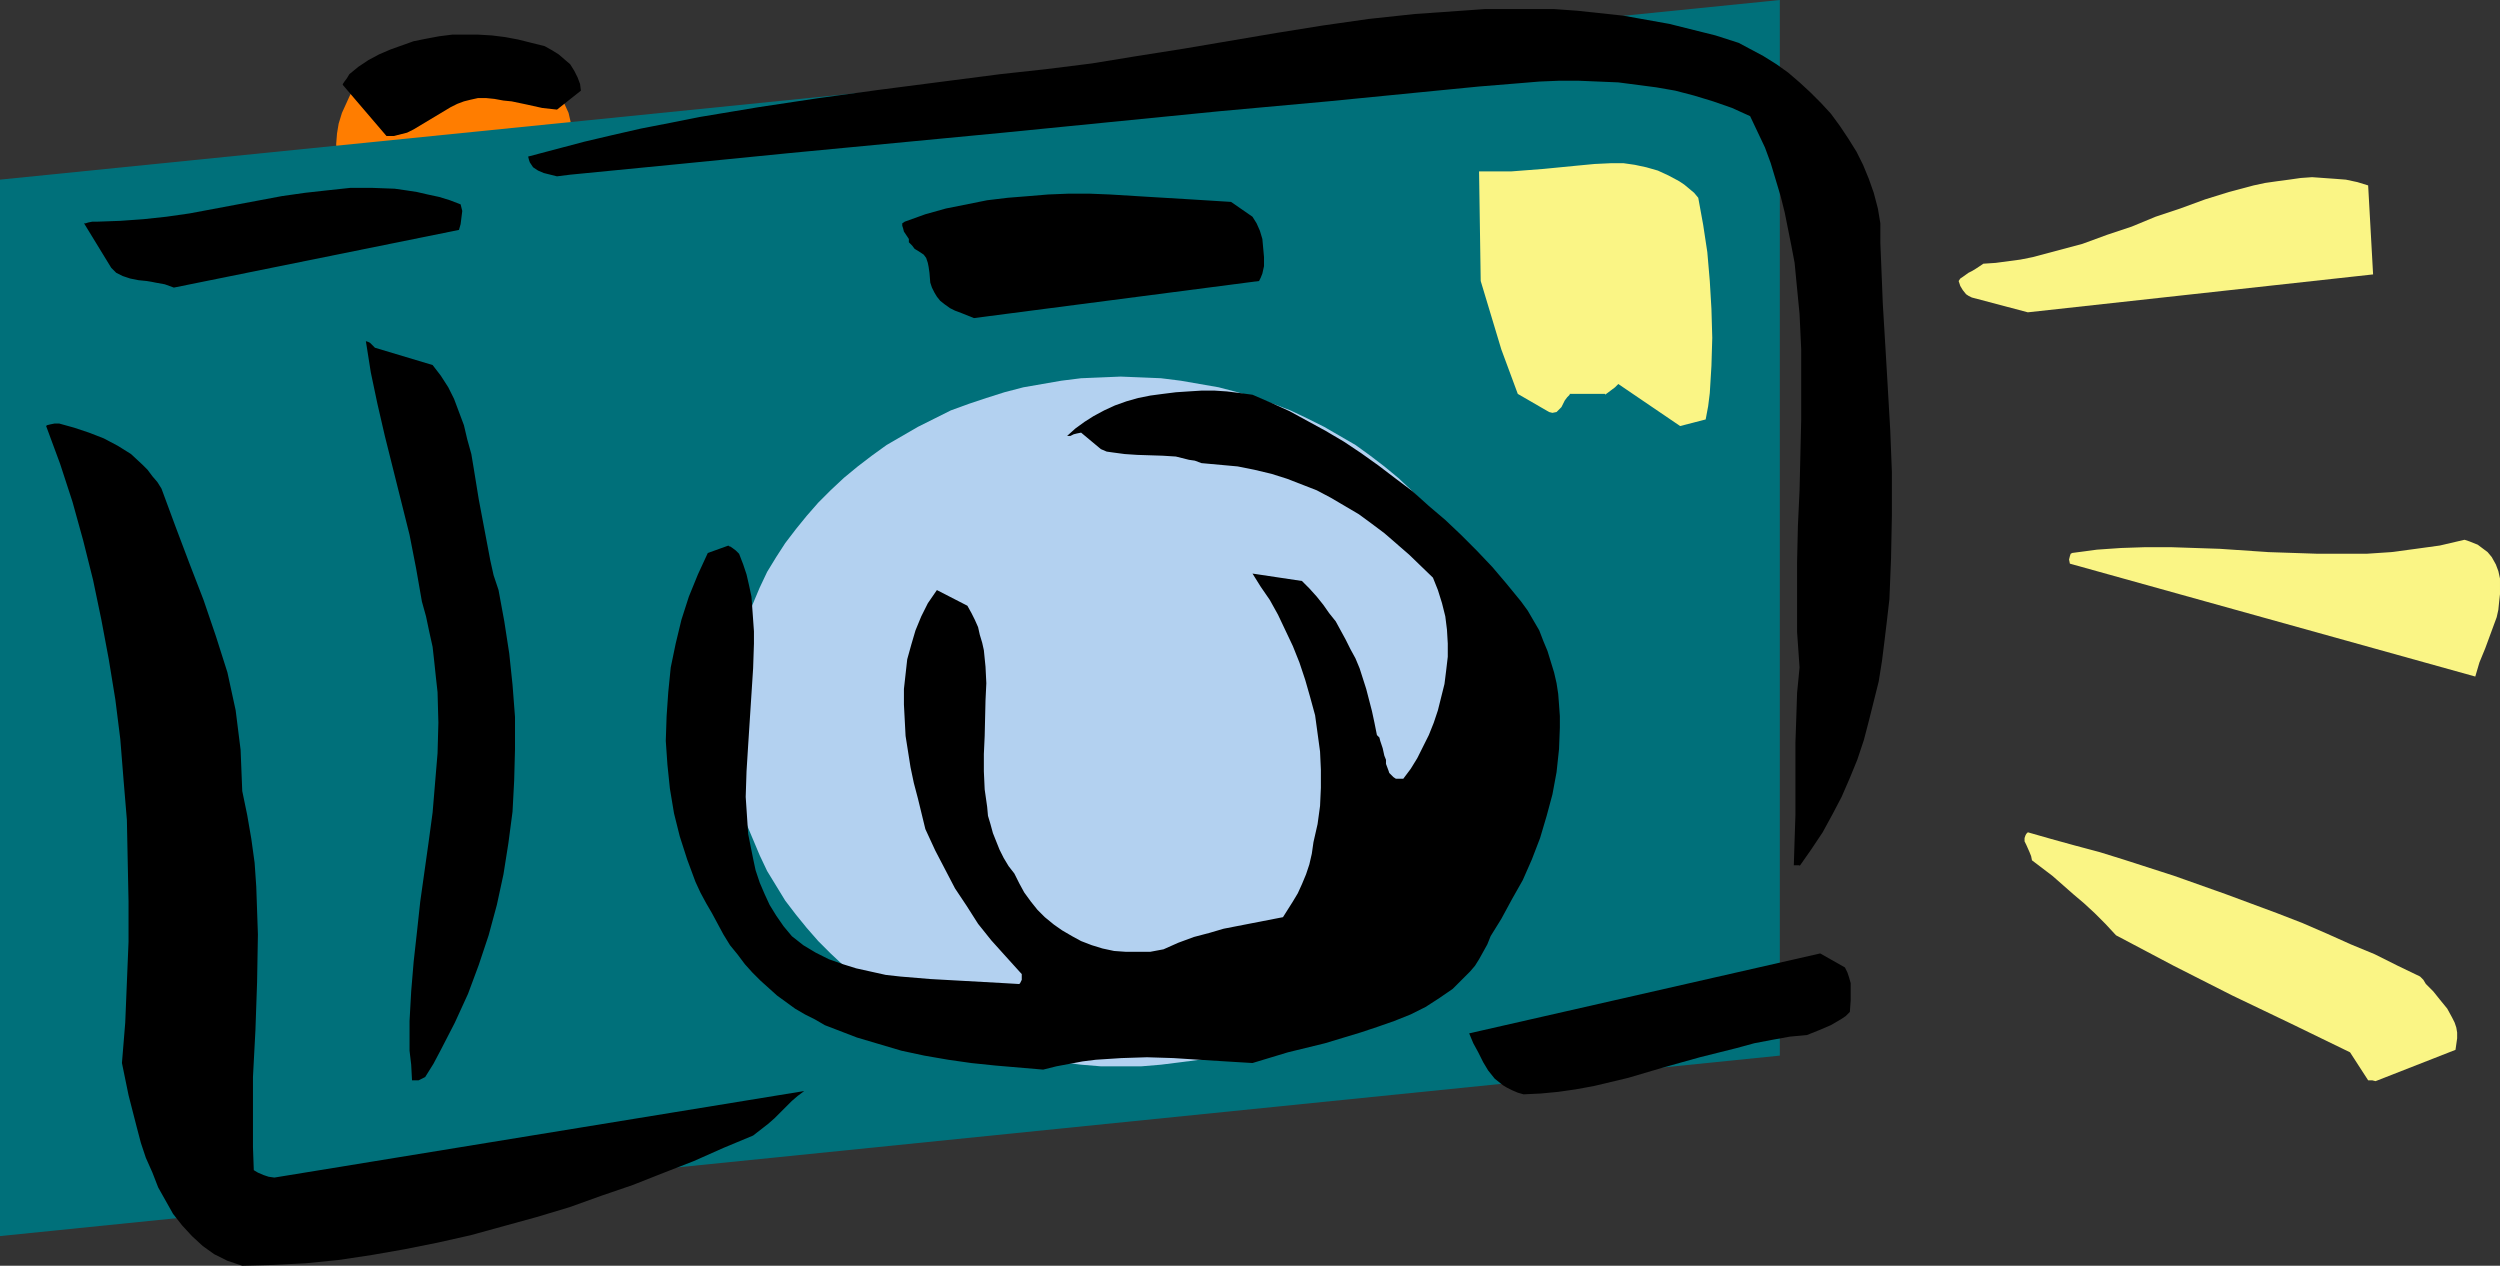
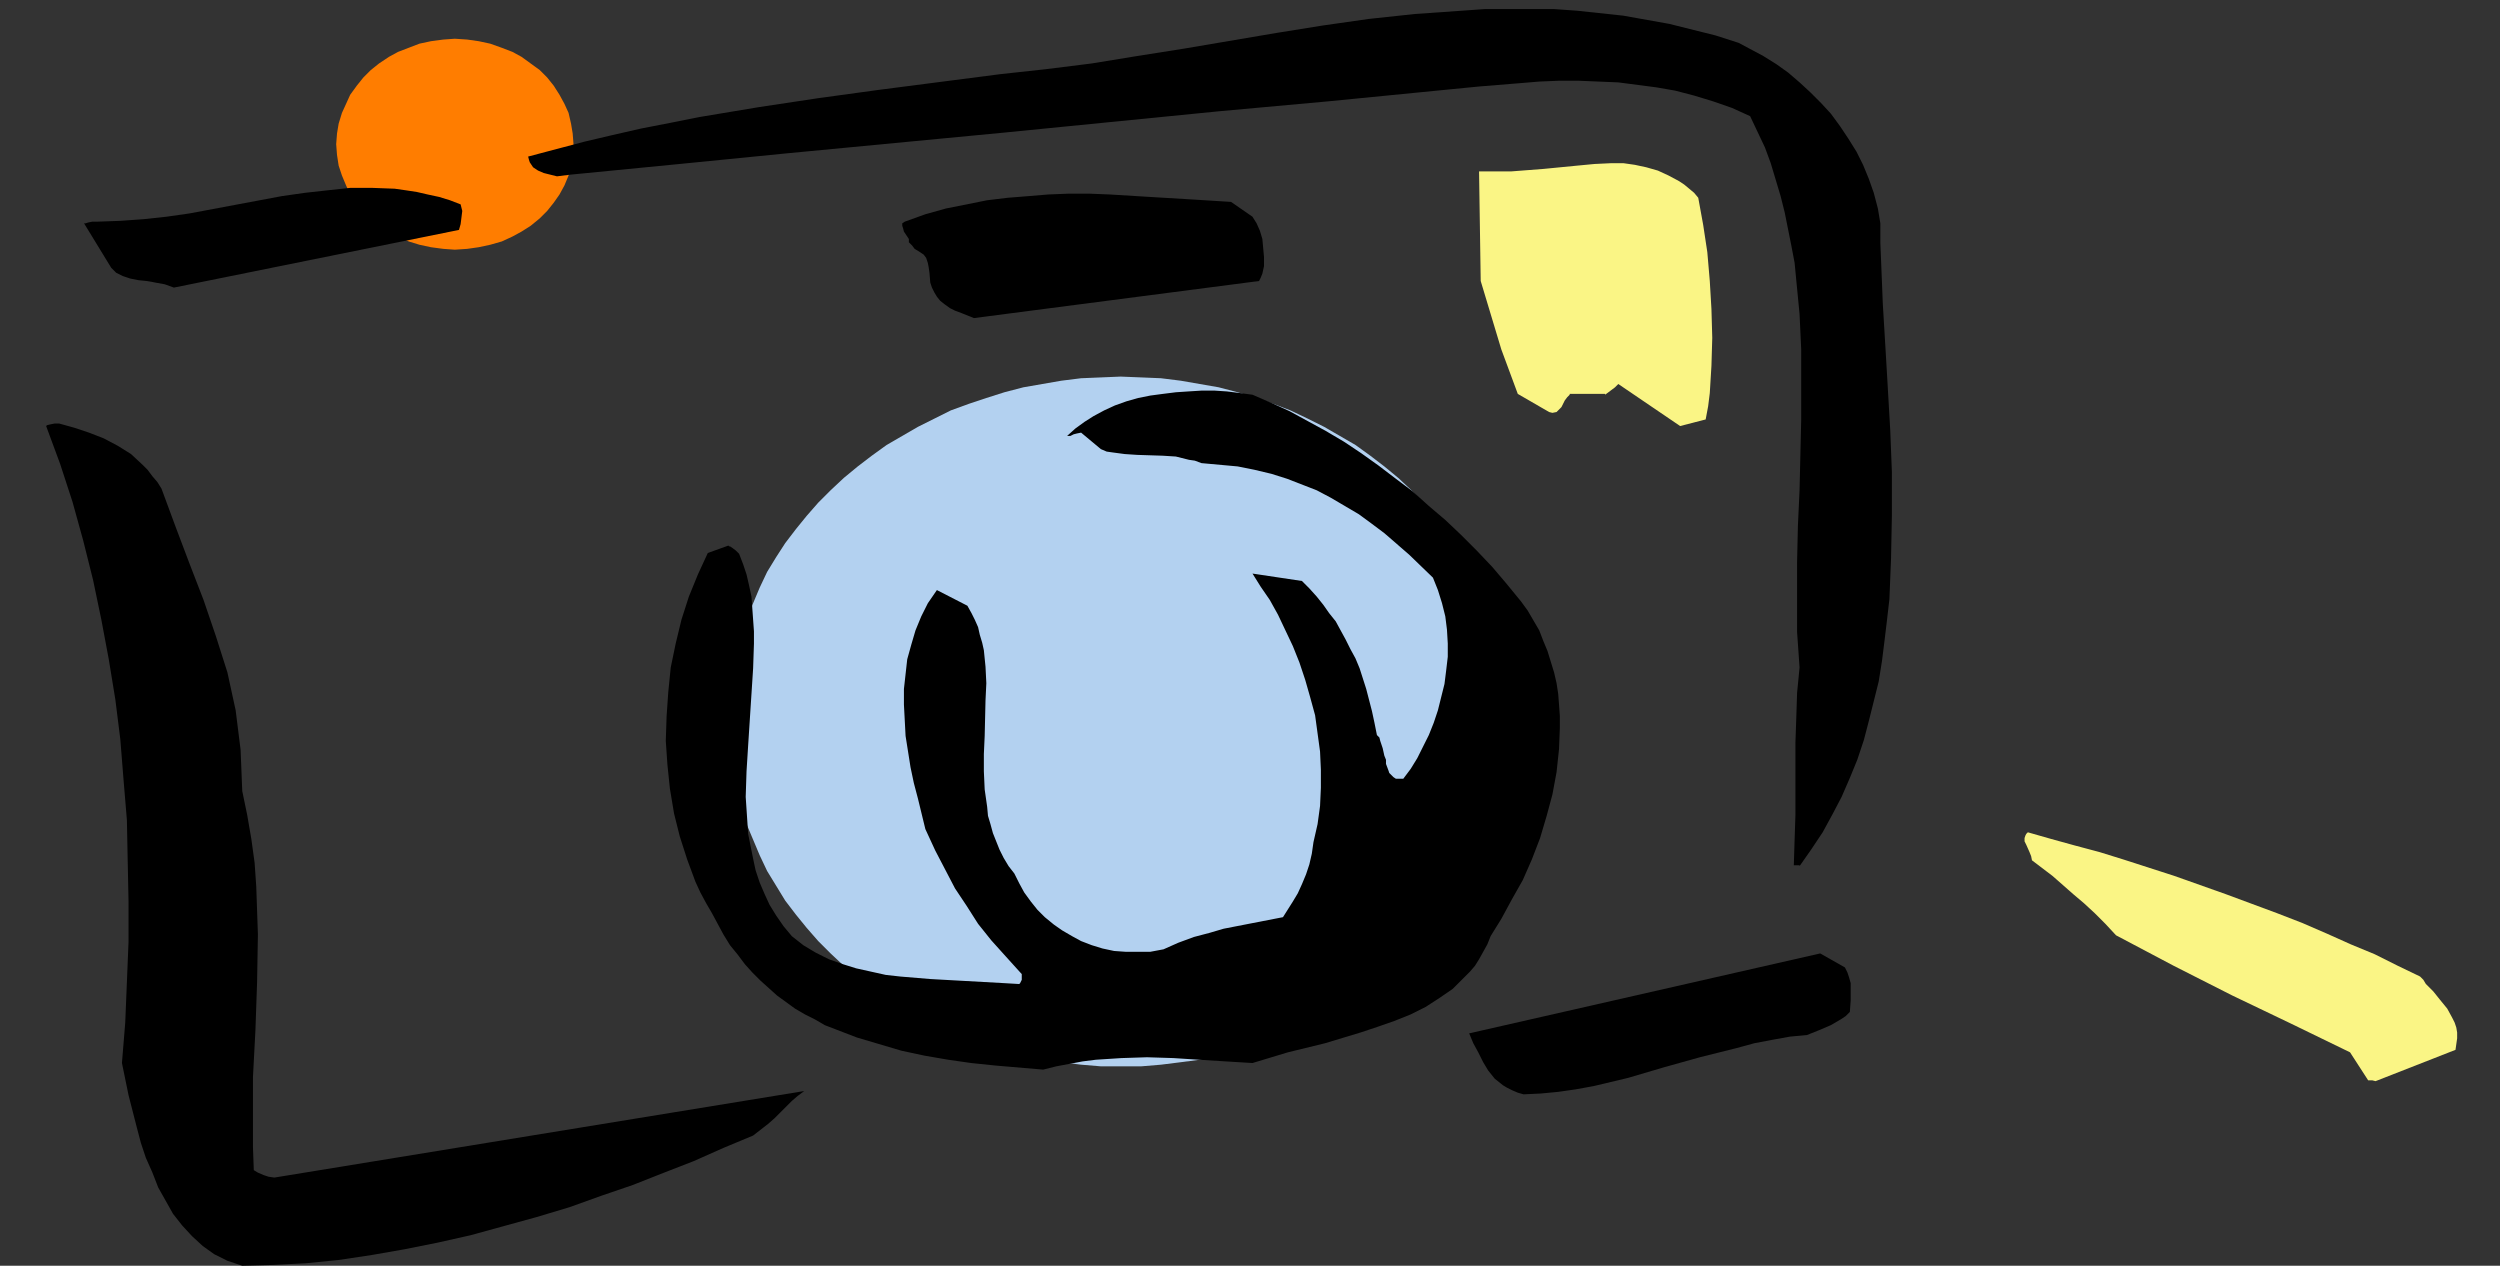
<svg xmlns="http://www.w3.org/2000/svg" xmlns:ns1="http://sodipodi.sourceforge.net/DTD/sodipodi-0.dtd" xmlns:ns2="http://www.inkscape.org/namespaces/inkscape" version="1.0" width="129.724mm" height="65.679mm" id="svg15" ns1:docname="Camera 25.wmf">
  <rect width="100%" height="100%" fill="#333333" stroke="none" />
  <ns1:namedview id="namedview15" pagecolor="#ffffff" bordercolor="#000000" borderopacity="0.25" ns2:showpageshadow="2" ns2:pageopacity="0.0" ns2:pagecheckerboard="0" ns2:deskcolor="#d1d1d1" ns2:document-units="mm" />
  <defs id="defs1">
    <pattern id="WMFhbasepattern" patternUnits="userSpaceOnUse" width="6" height="6" x="0" y="0" />
  </defs>
  <path style="fill:#ff7d00;fill-opacity:1;fill-rule:evenodd;stroke:none" d="m 89.203,7.596 2.424,0.162 2.262,0.323 2.262,0.485 2.262,0.808 2.101,0.808 1.778,0.97 1.778,1.293 1.778,1.293 1.454,1.454 1.293,1.616 1.131,1.778 0.97,1.778 0.808,1.778 0.485,2.101 0.323,1.939 0.162,2.101 -0.162,2.101 -0.323,2.101 -0.485,1.939 -0.808,1.939 -0.97,1.778 -1.131,1.616 -1.293,1.616 -1.454,1.454 -1.778,1.454 -1.778,1.131 -1.778,0.97 -2.101,0.97 -2.262,0.646 -2.262,0.485 -2.262,0.323 -2.424,0.162 -2.262,-0.162 -2.424,-0.323 -2.262,-0.485 -2.101,-0.646 -2.101,-0.97 -1.778,-0.97 -1.939,-1.131 -1.616,-1.454 -1.454,-1.454 -1.293,-1.616 -1.293,-1.616 -0.808,-1.778 -0.808,-1.939 -0.646,-1.939 -0.323,-2.101 -0.162,-2.101 0.162,-2.101 0.323,-1.939 0.646,-2.101 0.808,-1.778 0.808,-1.778 1.293,-1.778 1.293,-1.616 1.454,-1.454 1.616,-1.293 1.939,-1.293 1.778,-0.97 2.101,-0.808 2.101,-0.808 2.262,-0.485 2.424,-0.323 z" id="path1" />
-   <path style="fill:#00707a;fill-opacity:1;fill-rule:evenodd;stroke:none" d="M 0,35.231 349.056,0 V 207.024 L 0,242.416 Z" id="path2" />
  <path style="fill:#b3d1f0;fill-opacity:1;fill-rule:evenodd;stroke:none" d="m 219.776,73.856 4.04,0.162 3.878,0.162 3.878,0.485 3.717,0.646 3.717,0.646 3.717,0.97 3.555,1.131 3.394,1.131 3.394,1.293 3.394,1.616 3.232,1.616 3.07,1.778 3.07,1.778 2.909,2.101 2.747,2.101 2.747,2.263 2.586,2.424 2.262,2.424 2.424,2.586 2.101,2.586 1.939,2.747 1.939,2.747 1.616,2.909 1.616,3.071 1.293,3.071 1.293,3.071 0.97,3.232 0.97,3.232 0.646,3.394 0.485,3.394 0.323,3.394 v 3.394 3.555 l -0.323,3.394 -0.485,3.394 -0.646,3.394 -0.97,3.232 -0.97,3.232 -1.293,3.071 -1.293,3.071 -1.616,3.071 -1.616,2.909 -1.939,2.909 -1.939,2.747 -2.101,2.586 -2.424,2.586 -2.262,2.424 -2.586,2.424 -2.747,2.101 -2.747,2.263 -2.909,1.939 -3.07,1.939 -3.07,1.778 -3.232,1.616 -3.394,1.454 -3.394,1.293 -3.394,1.293 -3.555,0.97 -3.717,0.97 -3.717,0.808 -3.717,0.485 -3.878,0.485 -3.878,0.323 h -4.04 -3.878 l -3.878,-0.323 -3.878,-0.485 -3.717,-0.485 -3.717,-0.808 -3.717,-0.97 -3.555,-0.97 -3.394,-1.293 -3.555,-1.293 -3.232,-1.454 -3.232,-1.616 -3.07,-1.778 -3.07,-1.939 -2.909,-1.939 -2.747,-2.263 -2.747,-2.101 -2.586,-2.424 -2.424,-2.424 -2.262,-2.586 -2.101,-2.586 -2.101,-2.747 -1.778,-2.909 -1.778,-2.909 -1.454,-3.071 -1.293,-3.071 -1.293,-3.071 -0.97,-3.232 -0.97,-3.232 -0.646,-3.394 -0.485,-3.394 -0.323,-3.394 -0.162,-3.555 0.162,-3.394 0.323,-3.394 0.485,-3.394 0.646,-3.394 0.97,-3.232 0.97,-3.232 1.293,-3.071 1.293,-3.071 1.454,-3.071 1.778,-2.909 1.778,-2.747 2.101,-2.747 2.101,-2.586 2.262,-2.586 2.424,-2.424 2.586,-2.424 2.747,-2.263 2.747,-2.101 2.909,-2.101 3.07,-1.778 3.07,-1.778 3.232,-1.616 3.232,-1.616 3.555,-1.293 3.394,-1.131 3.555,-1.131 3.717,-0.97 3.717,-0.646 3.717,-0.646 3.878,-0.485 3.878,-0.162 z" id="path3" />
  <path style="fill:#000000;fill-opacity:1;fill-rule:evenodd;stroke:none" d="m 47.51,248.234 6.141,-0.162 6.302,-0.323 6.464,-0.646 6.464,-0.97 6.464,-1.131 6.464,-1.293 6.464,-1.454 6.464,-1.778 6.464,-1.778 6.464,-1.939 6.302,-2.263 6.141,-2.101 6.141,-2.424 5.818,-2.263 5.818,-2.586 5.818,-2.424 1.454,-1.131 1.454,-1.131 1.293,-1.131 1.131,-1.131 2.262,-2.263 1.131,-0.97 1.293,-0.97 -103.909,16.969 -1.131,-0.162 -0.97,-0.323 -1.131,-0.485 -0.808,-0.485 -0.162,-4.525 v -4.525 -9.212 l 0.485,-9.212 0.323,-9.373 0.162,-9.373 -0.162,-4.687 -0.162,-4.687 -0.323,-4.687 -0.646,-4.687 -0.808,-4.687 -0.97,-4.687 -0.162,-4.04 -0.162,-4.04 -0.485,-3.879 -0.485,-3.879 -0.808,-3.717 -0.808,-3.717 -1.131,-3.555 -1.131,-3.555 -2.424,-7.111 -2.747,-7.111 -2.747,-7.272 -2.747,-7.434 -0.808,-1.293 -0.97,-1.131 -0.97,-1.293 -0.97,-0.97 -2.262,-2.101 -2.586,-1.616 -2.747,-1.454 -2.909,-1.131 -2.909,-0.97 -2.909,-0.808 h -0.97 l -0.808,0.162 -0.646,0.162 -0.162,0.162 v 0 l 2.747,7.434 2.424,7.434 2.101,7.596 1.939,7.757 1.616,7.757 1.454,7.757 1.293,7.919 0.97,7.757 0.646,8.081 0.646,7.757 0.162,8.081 0.162,7.919 v 7.919 l -0.323,7.919 -0.323,7.919 -0.646,7.919 1.293,6.303 1.616,6.303 0.808,3.071 0.97,2.909 1.293,2.909 1.131,2.909 1.454,2.586 1.454,2.586 1.778,2.263 1.939,2.101 2.101,1.939 1.131,0.808 1.131,0.808 1.293,0.646 1.293,0.646 1.454,0.485 z" id="path4" />
  <path style="fill:#000000;fill-opacity:1;fill-rule:evenodd;stroke:none" d="m 298.798,214.619 3.394,-0.162 3.394,-0.323 3.394,-0.485 3.555,-0.646 3.394,-0.808 3.394,-0.808 7.11,-2.101 6.949,-1.939 7.11,-1.778 3.555,-0.97 3.394,-0.646 3.555,-0.646 3.394,-0.323 2.424,-0.97 2.262,-0.97 1.939,-1.131 0.97,-0.646 0.808,-0.808 0.162,-2.263 v -2.263 -1.131 l -0.323,-1.131 -0.323,-0.97 -0.485,-0.97 -4.848,-2.747 -68.842,15.676 0.808,1.939 0.97,1.778 0.97,1.939 0.97,1.616 1.293,1.616 0.808,0.646 0.808,0.646 0.808,0.485 0.97,0.485 1.131,0.485 z" id="path5" />
-   <path style="fill:#000000;fill-opacity:1;fill-rule:evenodd;stroke:none" d="m 82.093,211.872 1.293,-0.646 1.616,-2.586 1.454,-2.747 2.747,-5.333 2.586,-5.656 2.101,-5.656 1.939,-5.818 1.616,-5.98 1.293,-5.98 0.97,-6.141 0.808,-6.141 0.323,-6.141 0.162,-6.141 v -6.303 l -0.485,-6.303 -0.646,-6.141 -0.97,-6.303 -1.131,-6.141 -0.97,-2.909 -0.646,-2.909 -1.131,-5.98 -1.131,-5.98 -0.97,-5.98 -0.485,-2.909 -0.808,-2.909 -0.646,-2.747 -0.97,-2.586 -0.97,-2.586 -1.131,-2.263 -1.454,-2.263 -1.616,-2.101 -11.312,-3.394 -0.162,-0.162 -0.323,-0.323 -0.485,-0.485 -0.323,-0.162 -0.485,-0.162 0.485,3.071 0.485,3.071 1.293,6.141 1.454,6.303 1.616,6.464 3.232,12.929 1.293,6.626 1.131,6.464 0.808,2.909 0.646,3.071 0.646,2.909 0.323,2.909 0.323,3.071 0.323,2.909 0.162,5.98 -0.162,5.98 -0.485,5.818 -0.485,5.818 -0.808,5.98 -1.616,11.474 -0.646,5.98 -0.646,5.818 -0.485,5.818 -0.323,5.818 v 5.818 l 0.323,2.747 0.162,3.071 z" id="path6" />
  <path style="fill:#faf585;fill-opacity:1;fill-rule:evenodd;stroke:none" d="m 465.892,212.034 15.675,-6.141 0.162,-1.131 0.162,-1.131 v -1.131 l -0.162,-0.97 -0.323,-0.97 -0.485,-0.97 -0.97,-1.778 -1.454,-1.778 -1.293,-1.616 -1.454,-1.454 -0.485,-0.808 -0.646,-0.646 -4.363,-2.101 -4.525,-2.263 -4.686,-1.939 -4.686,-2.101 -4.848,-2.101 -5.01,-1.939 -10.019,-3.717 -10.019,-3.555 -10.019,-3.232 -4.686,-1.454 -4.848,-1.293 -4.686,-1.293 -4.525,-1.293 -0.323,0.323 -0.162,0.323 -0.162,0.485 v 0.646 l 0.323,0.646 0.646,1.454 0.323,0.808 0.162,0.808 4.04,3.071 4.04,3.555 2.101,1.778 2.101,1.939 2.101,2.101 2.101,2.263 11.312,5.98 11.474,5.818 11.474,5.495 11.635,5.656 3.555,5.495 h 0.162 0.323 0.323 z" id="path7" />
  <path style="fill:#000000;fill-opacity:1;fill-rule:evenodd;stroke:none" d="m 204.585,209.771 2.586,-0.646 2.586,-0.485 2.586,-0.485 2.586,-0.323 5.01,-0.323 5.01,-0.162 5.171,0.162 5.01,0.323 5.171,0.323 5.333,0.323 6.949,-2.101 7.272,-1.778 6.949,-2.101 3.394,-1.131 3.232,-1.131 3.232,-1.293 2.909,-1.454 2.747,-1.778 2.586,-1.778 1.131,-1.131 1.131,-1.131 1.131,-1.131 0.97,-1.131 0.808,-1.293 0.808,-1.454 0.808,-1.454 0.646,-1.616 2.101,-3.394 2.101,-3.879 2.101,-3.717 1.778,-4.04 1.616,-4.202 1.293,-4.363 1.131,-4.202 0.808,-4.363 0.485,-4.525 0.162,-4.202 v -2.263 l -0.162,-2.263 -0.162,-2.101 -0.323,-2.101 -0.485,-2.101 -0.646,-2.101 -0.646,-2.101 -0.808,-1.939 -0.808,-2.101 -1.131,-1.939 -1.131,-1.939 -1.293,-1.778 -2.909,-3.555 -2.747,-3.232 -3.07,-3.232 -3.07,-3.071 -3.07,-2.909 -3.232,-2.747 -3.232,-2.909 -3.232,-2.424 -3.394,-2.586 -3.394,-2.424 -3.394,-2.263 -3.555,-2.101 -3.555,-1.939 -3.555,-1.939 -3.555,-1.616 -3.717,-1.616 -2.424,-0.323 -2.586,-0.323 -2.424,-0.162 h -2.586 l -2.586,0.162 -2.424,0.162 -2.586,0.323 -2.424,0.323 -2.424,0.485 -2.262,0.646 -2.262,0.808 -2.101,0.97 -2.101,1.131 -1.778,1.131 -1.778,1.293 -1.616,1.454 h 0.646 l 0.646,-0.323 0.646,-0.162 0.808,-0.162 3.878,3.232 1.131,0.485 1.131,0.162 2.424,0.323 2.424,0.162 5.01,0.162 2.586,0.162 2.586,0.646 1.131,0.162 1.293,0.485 3.555,0.323 3.555,0.323 3.232,0.646 3.394,0.808 3.07,0.97 2.909,1.131 2.909,1.131 2.747,1.454 2.747,1.616 2.747,1.616 2.424,1.778 2.586,1.939 2.424,2.101 2.424,2.101 4.686,4.525 0.97,2.424 0.808,2.586 0.646,2.586 0.323,2.586 0.162,2.747 v 2.586 l -0.323,2.747 -0.323,2.586 -0.646,2.586 -0.646,2.586 -0.808,2.424 -0.97,2.424 -1.131,2.263 -1.131,2.263 -1.293,2.101 -1.454,1.939 h -0.646 -0.808 l -0.485,-0.323 -0.323,-0.323 -0.485,-0.485 -0.162,-0.485 -0.485,-1.293 v -0.808 l -0.323,-0.808 -0.323,-1.454 -0.485,-1.454 -0.162,-0.646 -0.485,-0.485 -0.485,-2.424 -0.485,-2.263 -1.131,-4.364 -1.293,-4.04 -0.808,-1.939 -0.97,-1.778 -0.97,-1.939 -0.97,-1.778 -0.97,-1.778 -1.293,-1.616 -1.131,-1.616 -1.293,-1.616 -1.454,-1.616 -1.454,-1.454 -9.696,-1.454 1.616,2.586 1.778,2.586 1.616,2.909 1.454,3.071 1.454,3.071 1.293,3.232 1.131,3.394 0.97,3.394 0.97,3.555 0.485,3.555 0.485,3.555 0.162,3.555 v 3.555 l -0.162,3.555 -0.485,3.555 -0.808,3.555 -0.323,2.263 -0.485,2.101 -0.646,1.939 -0.808,1.939 -0.808,1.778 -0.97,1.616 -1.939,3.071 -11.635,2.263 -2.747,0.808 -3.07,0.808 -3.07,1.131 -2.909,1.293 -2.586,0.485 h -2.424 -2.424 l -2.262,-0.162 -2.262,-0.485 -2.101,-0.646 -2.101,-0.808 -1.778,-0.97 -1.939,-1.131 -1.616,-1.131 -1.778,-1.454 -1.454,-1.454 -1.293,-1.616 -1.293,-1.778 -0.97,-1.778 -0.97,-1.939 -1.131,-1.454 -0.97,-1.616 -0.808,-1.616 -0.646,-1.616 -0.646,-1.616 -0.485,-1.778 -0.485,-1.616 -0.162,-1.778 -0.485,-3.394 -0.162,-3.555 v -3.394 l 0.162,-3.555 0.162,-6.949 0.162,-3.394 -0.162,-3.232 -0.323,-3.232 -0.323,-1.454 -0.485,-1.616 -0.323,-1.454 -0.646,-1.454 -0.646,-1.293 -0.808,-1.454 -5.979,-3.071 -1.778,2.586 -1.293,2.586 -1.131,2.747 -0.808,2.747 -0.808,2.909 -0.323,2.909 -0.323,2.909 v 3.071 l 0.162,3.071 0.162,3.071 0.485,3.071 0.485,3.071 0.646,3.071 0.808,3.071 1.454,5.98 1.939,4.202 1.939,3.717 1.939,3.717 2.262,3.394 2.262,3.555 2.586,3.232 2.909,3.232 3.07,3.394 v 1.131 l -0.323,0.646 -0.162,0.162 h -0.162 l -2.747,-0.162 -2.909,-0.162 -5.818,-0.323 -5.818,-0.323 -5.818,-0.485 -2.909,-0.323 -2.909,-0.646 -2.909,-0.646 -2.586,-0.808 -2.747,-0.97 -2.586,-1.293 -2.424,-1.454 -2.262,-1.778 -1.616,-1.939 -1.454,-2.101 -1.293,-2.101 -0.97,-2.101 -0.97,-2.263 -0.808,-2.424 -0.485,-2.263 -0.485,-2.424 -0.485,-2.424 -0.162,-2.424 -0.162,-2.424 -0.162,-2.424 0.162,-5.01 0.323,-5.172 0.323,-5.01 0.323,-5.01 0.323,-5.01 0.162,-4.848 v -2.424 l -0.162,-2.263 -0.162,-2.263 -0.162,-2.263 -0.485,-2.263 -0.485,-2.101 -0.646,-1.939 -0.808,-2.101 -0.646,-0.646 -0.646,-0.485 -0.485,-0.323 h -0.162 l -0.162,-0.162 -4.04,1.454 -1.939,4.202 -1.778,4.363 -1.454,4.525 -1.131,4.687 -0.97,4.687 -0.485,4.848 -0.323,4.687 -0.162,4.848 0.323,4.687 0.485,4.687 0.808,4.848 1.131,4.525 1.454,4.525 1.616,4.363 0.97,2.101 1.131,2.101 1.131,1.939 1.131,2.101 1.131,2.101 1.293,2.101 1.454,1.778 1.454,1.939 1.454,1.616 1.616,1.616 1.616,1.454 1.616,1.454 1.778,1.293 1.778,1.293 1.939,1.131 1.939,0.97 1.939,1.131 2.101,0.808 4.202,1.616 4.363,1.293 4.363,1.293 4.525,0.97 4.686,0.808 4.525,0.646 4.686,0.485 z" id="path8" />
  <path style="fill:#000000;fill-opacity:1;fill-rule:evenodd;stroke:none" d="m 352.934,169.853 2.262,-3.232 2.262,-3.394 1.939,-3.555 1.778,-3.394 1.616,-3.717 1.454,-3.555 1.293,-3.879 0.97,-3.717 0.97,-3.879 0.97,-3.879 0.646,-4.04 0.485,-3.879 0.485,-4.04 0.485,-4.202 0.162,-4.04 0.162,-4.04 0.162,-8.404 v -8.404 l -0.323,-8.242 -0.485,-8.404 -0.485,-8.242 -0.485,-8.081 -0.323,-8.081 -0.162,-3.879 v -3.879 l -0.485,-2.909 -0.808,-3.071 -0.97,-2.747 -1.131,-2.747 -1.293,-2.586 -1.616,-2.586 -1.616,-2.424 -1.778,-2.424 -1.939,-2.101 -2.101,-2.101 -2.101,-1.939 -2.262,-1.939 -2.262,-1.616 -2.586,-1.616 -2.424,-1.293 -2.424,-1.293 -4.525,-1.454 -4.525,-1.131 -4.525,-1.131 -4.525,-0.808 -4.525,-0.808 -4.525,-0.485 -4.525,-0.485 -4.525,-0.323 h -4.525 -4.525 -4.525 l -4.525,0.323 -9.211,0.646 -9.05,0.97 -9.05,1.293 -9.05,1.454 -18.099,3.071 -9.211,1.454 -8.888,1.454 -9.05,1.131 -8.888,0.97 -23.755,3.071 -11.797,1.616 -11.797,1.778 -11.635,1.939 -5.656,1.131 -5.818,1.131 -5.656,1.293 -5.494,1.293 -5.494,1.454 -5.494,1.454 0.162,0.646 0.162,0.485 0.323,0.485 0.323,0.485 0.97,0.646 1.131,0.485 1.293,0.323 1.293,0.323 1.293,-0.162 1.293,-0.162 21.493,-2.101 21.17,-2.101 42.339,-4.04 42.339,-4.202 21.331,-1.939 21.331,-2.101 8.242,-0.808 7.918,-0.646 3.878,-0.323 3.878,-0.162 h 3.878 l 3.878,0.162 3.878,0.162 3.717,0.485 3.717,0.485 3.717,0.646 3.717,0.97 3.717,1.131 3.717,1.293 3.555,1.616 1.454,3.071 1.454,3.071 1.131,3.071 0.97,3.232 0.97,3.232 0.808,3.232 0.646,3.232 0.646,3.232 0.646,3.394 0.323,3.394 0.646,6.626 0.323,6.949 v 6.788 6.949 l -0.323,13.899 -0.323,6.949 -0.162,7.111 v 6.949 6.788 l 0.485,6.949 -0.485,5.01 -0.162,5.01 -0.162,4.687 v 4.848 9.373 l -0.162,4.848 -0.162,5.172 v -0.162 h 1.131 z" id="path9" />
-   <path style="fill:#faf585;fill-opacity:1;fill-rule:evenodd;stroke:none" d="m 485.446,132.683 0.808,-2.747 1.131,-2.747 1.131,-3.071 1.131,-3.071 0.323,-1.454 0.162,-1.616 0.162,-1.454 v -1.454 -1.616 l -0.323,-1.454 -0.485,-1.293 -0.808,-1.454 -0.808,-0.97 -1.293,-0.97 -0.646,-0.485 -0.808,-0.323 -0.808,-0.323 -0.97,-0.323 -4.848,1.131 -4.686,0.646 -4.848,0.646 -4.848,0.323 h -4.686 -4.848 l -9.696,-0.323 -9.534,-0.646 -9.696,-0.323 h -4.848 l -4.848,0.162 -4.686,0.323 -4.848,0.646 -0.323,0.162 -0.162,0.485 -0.162,0.646 0.162,0.808 z" id="path10" />
  <path style="fill:#faf585;fill-opacity:1;fill-rule:evenodd;stroke:none" d="m 329.502,83.553 5.01,-1.293 0.485,-2.586 0.323,-2.586 0.323,-5.333 0.162,-5.495 -0.162,-5.656 -0.323,-5.495 -0.485,-5.656 -0.808,-5.333 -0.97,-5.333 -0.808,-0.97 -0.97,-0.808 -0.97,-0.808 -0.97,-0.646 -2.101,-1.131 -2.101,-0.97 -2.262,-0.646 -2.262,-0.485 -2.262,-0.323 h -2.262 l -3.394,0.162 -3.394,0.323 -6.626,0.646 -6.302,0.485 h -3.07 -3.232 l 0.323,21.494 4.04,13.414 3.232,8.727 6.141,3.555 0.646,0.162 0.808,-0.162 0.485,-0.485 0.485,-0.485 0.646,-1.293 0.485,-0.646 0.485,-0.485 v -0.162 h 6.949 v 0.162 l 1.293,-0.97 0.646,-0.485 0.646,-0.646 z" id="path11" />
  <path style="fill:#000000;fill-opacity:1;fill-rule:evenodd;stroke:none" d="m 191.011,62.382 55.914,-7.272 0.323,-0.646 0.323,-0.808 0.323,-1.454 v -1.778 l -0.162,-1.778 -0.162,-1.778 -0.485,-1.616 -0.646,-1.454 -0.808,-1.293 -4.202,-2.909 -7.757,-0.485 -8.08,-0.485 -7.918,-0.485 -4.04,-0.162 h -4.04 l -4.04,0.162 -3.878,0.323 -4.04,0.323 -4.04,0.485 -4.04,0.808 -4.04,0.808 -4.04,1.131 -4.04,1.454 -0.485,0.323 v 0.485 l 0.162,0.485 0.162,0.646 0.323,0.485 0.323,0.485 0.323,0.485 v 0.646 l 0.646,0.646 0.485,0.646 0.808,0.485 0.97,0.646 0.485,0.646 0.323,0.97 0.162,0.808 0.162,1.131 0.162,1.939 0.323,0.97 0.485,0.97 0.485,0.808 0.646,0.808 0.808,0.646 1.131,0.808 0.97,0.485 1.293,0.485 z" id="path12" />
-   <path style="fill:#faf585;fill-opacity:1;fill-rule:evenodd;stroke:none" d="m 397.697,61.251 67.71,-7.434 -0.97,-17.454 -2.101,-0.646 -2.262,-0.485 -2.101,-0.162 -2.262,-0.162 -2.262,-0.162 -2.262,0.162 -2.262,0.323 -2.424,0.323 -2.262,0.323 -2.262,0.485 -4.848,1.293 -4.686,1.454 -4.848,1.778 -4.848,1.616 -4.686,1.939 -4.848,1.616 -4.848,1.778 -4.848,1.293 -4.848,1.293 -2.424,0.485 -2.424,0.323 -2.424,0.323 -2.424,0.162 -1.454,0.97 -0.808,0.485 -0.646,0.323 -1.131,0.808 -0.485,0.323 -0.323,0.485 0.323,0.97 0.485,0.808 0.646,0.808 0.485,0.323 0.646,0.323 z" id="path13" />
  <path style="fill:#000000;fill-opacity:1;fill-rule:evenodd;stroke:none" d="m 34.098,56.402 55.914,-11.313 0.323,-1.131 0.162,-1.293 0.162,-1.293 -0.162,-0.646 -0.162,-0.646 L 88.234,39.271 86.133,38.625 83.87,38.14 81.77,37.655 79.669,37.332 77.406,37.009 73.043,36.847 h -4.363 l -4.525,0.485 -4.363,0.485 -4.525,0.646 -18.099,3.394 -4.525,0.646 -4.525,0.485 -4.525,0.323 -4.525,0.162 H 18.099 l -0.808,0.162 -0.485,0.162 h -0.162 -0.162 l 5.333,8.727 0.485,0.485 0.485,0.485 0.646,0.323 0.646,0.323 1.454,0.485 1.616,0.323 1.616,0.162 0.97,0.162 0.808,0.162 1.778,0.323 z" id="path14" />
-   <path style="fill:#000000;fill-opacity:1;fill-rule:evenodd;stroke:none" d="m 75.79,26.666 h 1.454 l 1.293,-0.323 1.293,-0.323 1.293,-0.646 2.424,-1.454 2.424,-1.454 2.424,-1.454 1.293,-0.646 1.293,-0.485 1.293,-0.323 1.454,-0.323 h 1.616 l 1.616,0.162 1.778,0.323 1.616,0.162 3.07,0.646 2.909,0.646 1.454,0.162 1.454,0.162 4.686,-3.717 -0.162,-1.293 -0.485,-1.293 -0.646,-1.293 -0.808,-1.293 -1.131,-0.97 -1.131,-0.97 -1.293,-0.808 -1.454,-0.808 -2.586,-0.646 L 101.646,7.757 99.061,7.272 96.475,6.949 93.728,6.788 H 91.142 88.718 l -2.586,0.323 -2.586,0.485 -2.424,0.485 -2.262,0.808 -2.262,0.808 -2.262,0.97 -2.101,1.131 -1.939,1.293 -1.778,1.454 -0.485,0.808 -0.485,0.646 -0.323,0.485 v 0.162 0 0 z" id="path15" />
</svg>